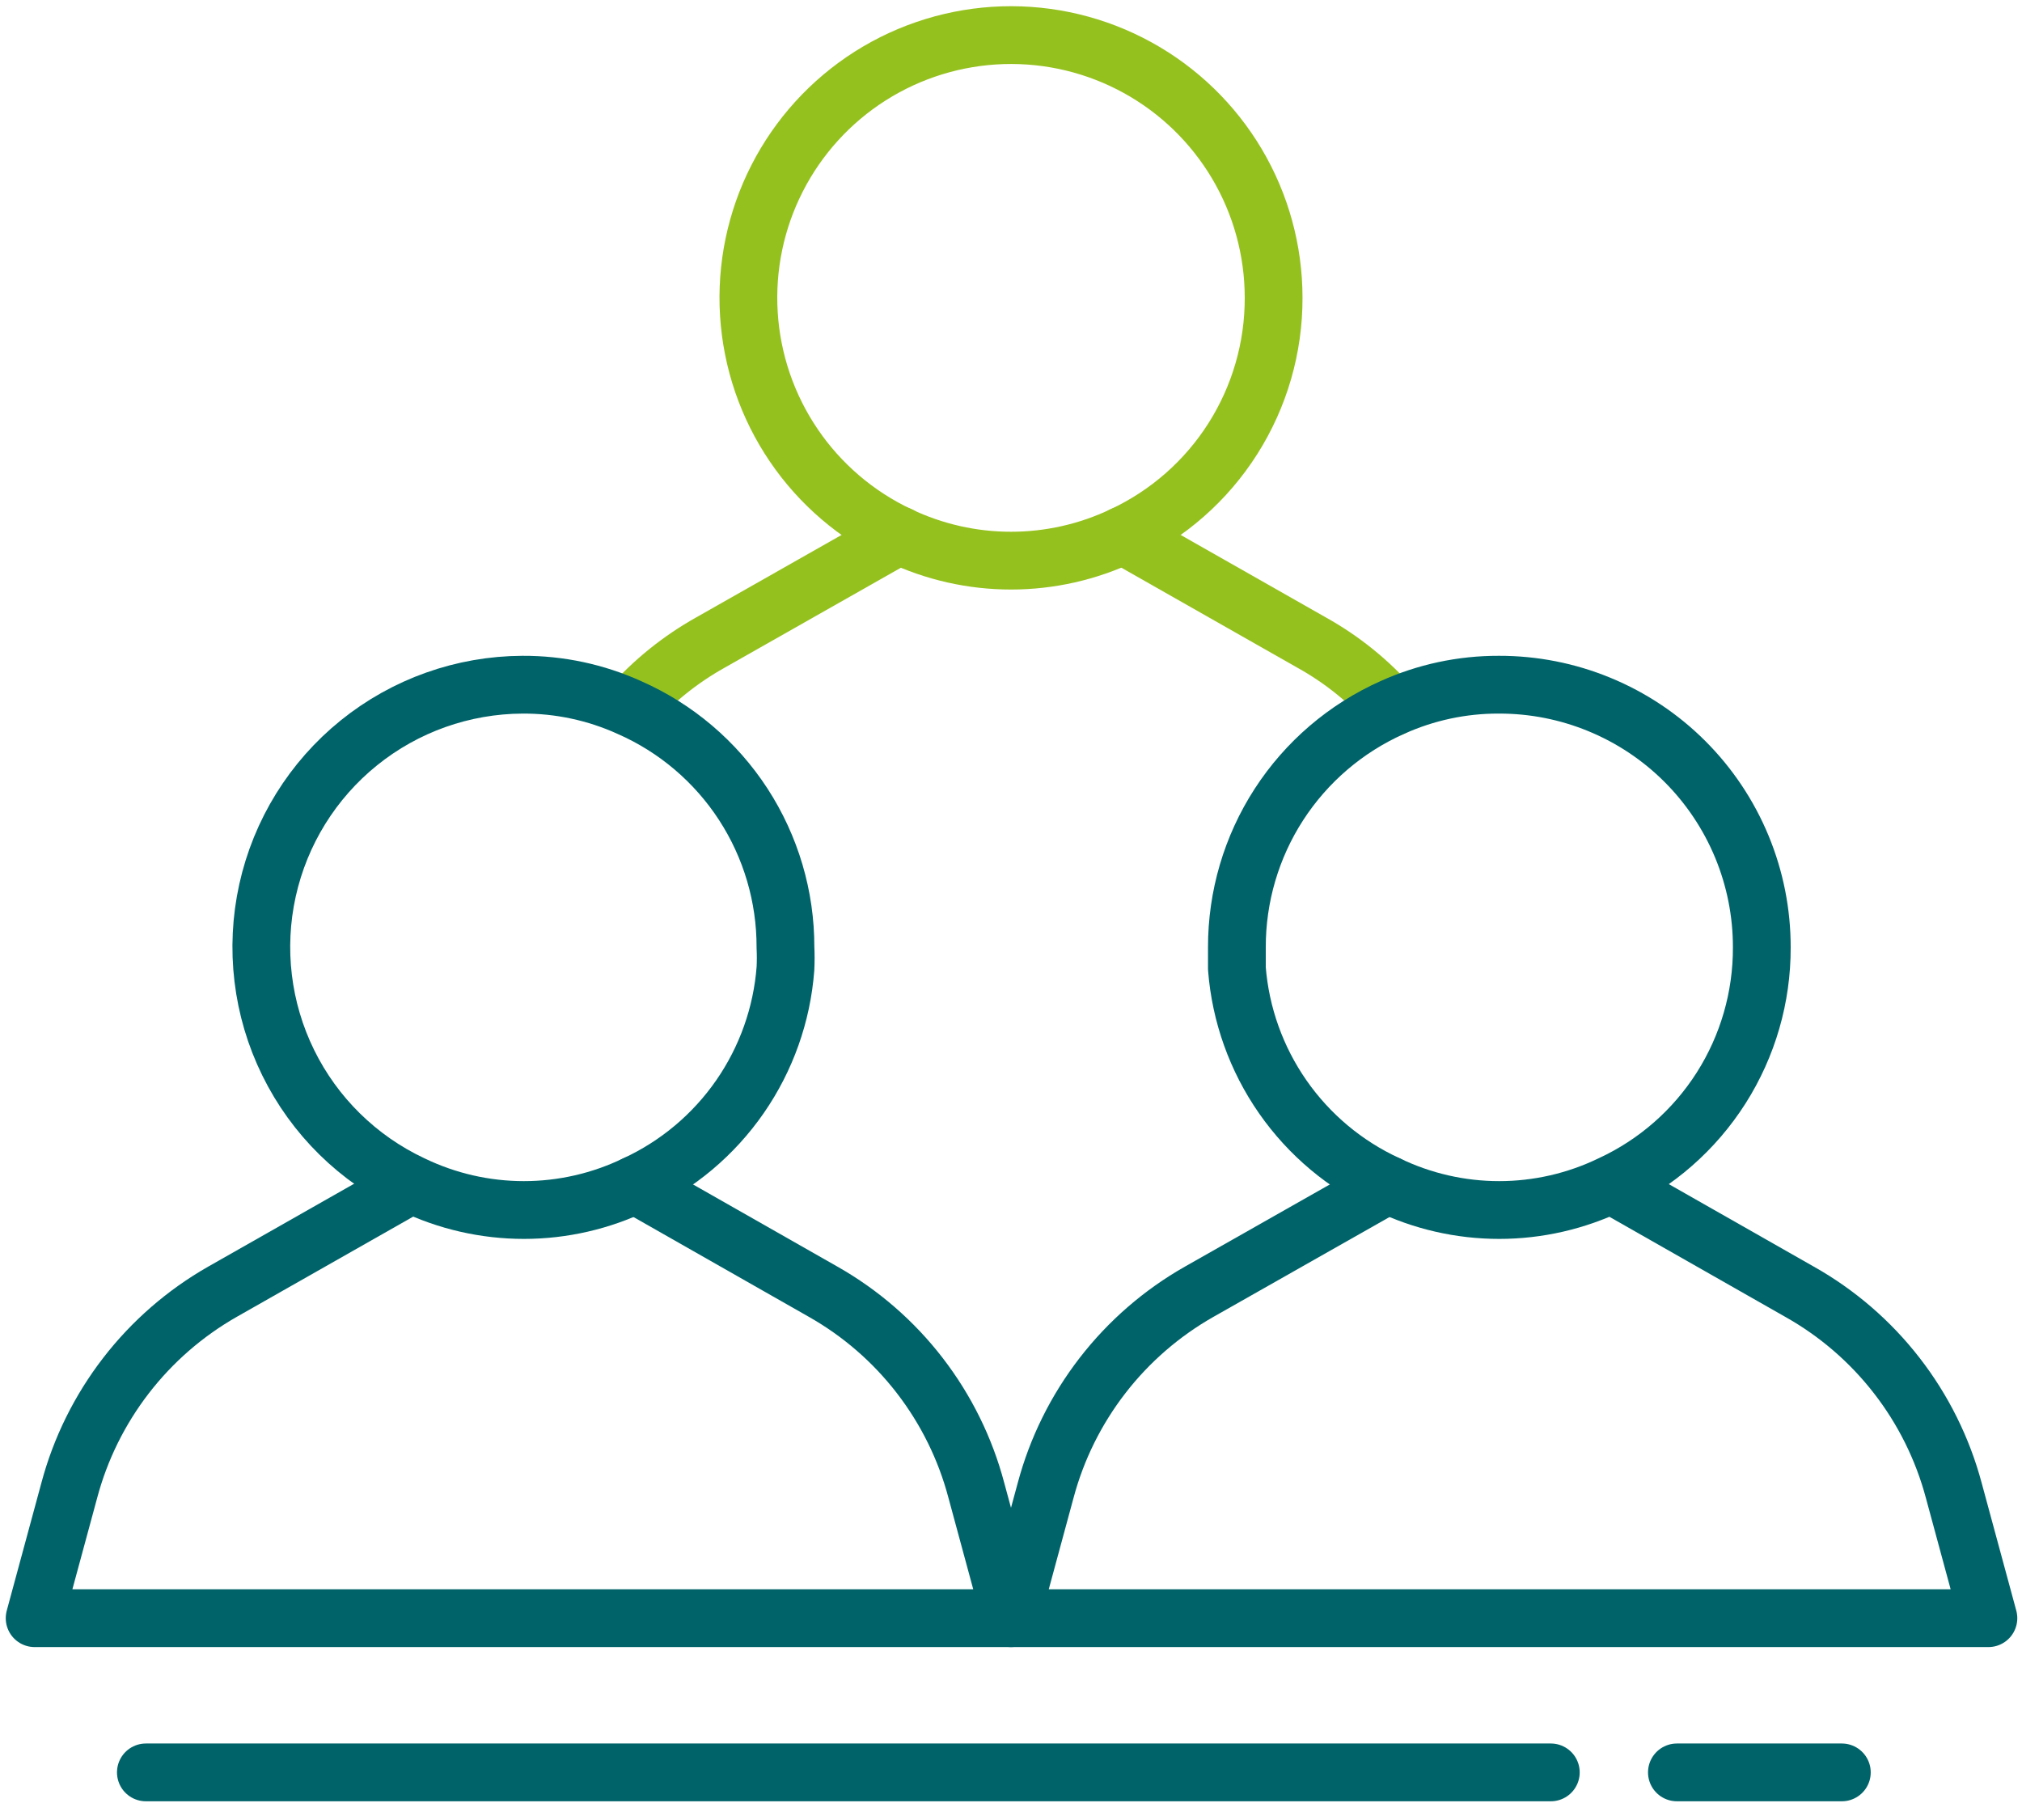
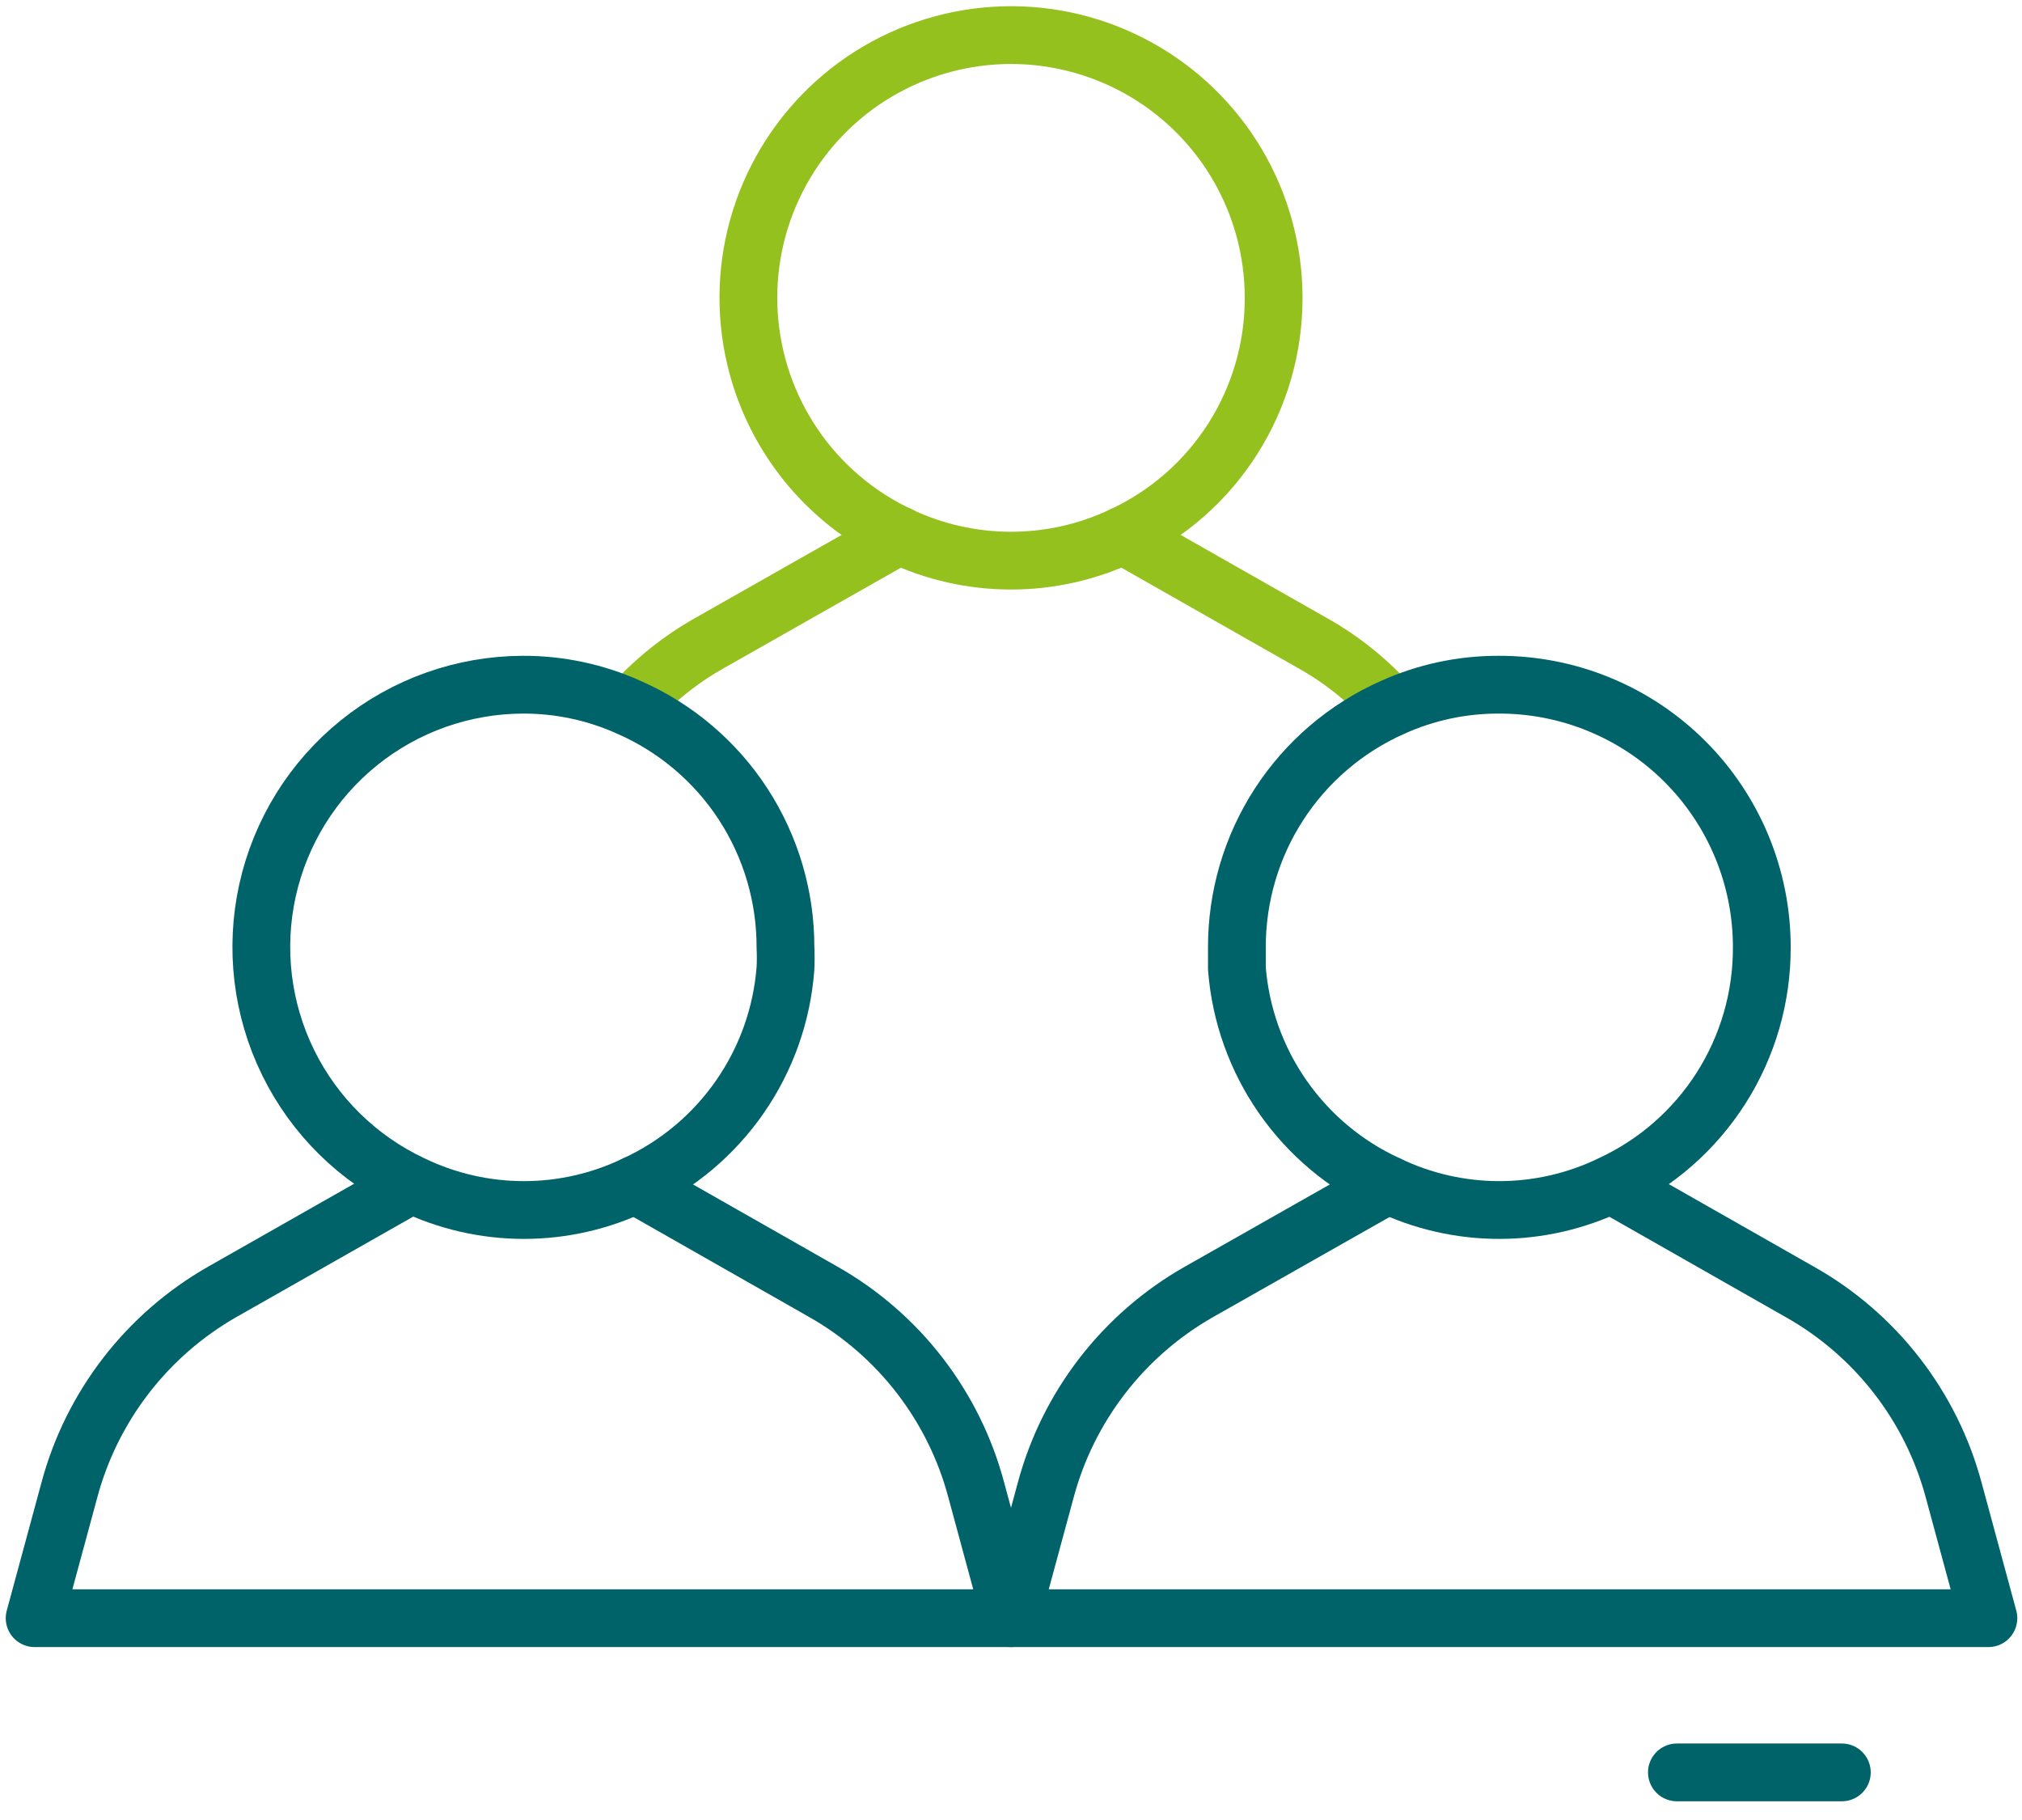
<svg xmlns="http://www.w3.org/2000/svg" width="70" height="63" viewBox="0 0 70 63" fill="none">
  <g clip-path="url(#clip0_840_6791)">
    <path d="M44.092 10.303C44.097 12.03 43.608 13.721 42.684 15.179C41.76 16.637 40.438 17.8 38.874 18.532C37.664 19.108 36.34 19.407 35 19.407C33.66 19.407 32.336 19.108 31.126 18.532C29.653 17.838 28.394 16.762 27.479 15.415C26.564 14.068 26.028 12.501 25.926 10.876C25.824 9.251 26.16 7.629 26.9 6.178C27.639 4.728 28.754 3.502 30.128 2.63C31.503 1.758 33.087 1.271 34.714 1.219C36.341 1.168 37.952 1.555 39.379 2.339C40.806 3.123 41.995 4.276 42.825 5.677C43.654 7.078 44.091 8.676 44.092 10.303V10.303Z" stroke="#95C11E" stroke-width="2" stroke-linecap="round" stroke-linejoin="round" />
    <path d="M38.874 18.531L45.399 22.238C46.454 22.823 47.399 23.585 48.194 24.492" stroke="#95C11E" stroke-width="2" stroke-linecap="round" stroke-linejoin="round" />
    <path d="M21.806 24.492C22.603 23.588 23.548 22.826 24.601 22.238L31.138 18.531" stroke="#95C11E" stroke-width="2" stroke-linecap="round" stroke-linejoin="round" />
    <path d="M27.192 32.793C27.204 33.037 27.204 33.281 27.192 33.525C27.071 35.119 26.527 36.651 25.616 37.965C24.705 39.279 23.46 40.325 22.01 40.997C20.802 41.581 19.478 41.885 18.136 41.885C16.794 41.885 15.47 41.581 14.262 40.997C12.397 40.12 10.886 38.635 9.977 36.785C9.068 34.936 8.816 32.832 9.261 30.82C9.706 28.808 10.822 27.007 12.426 25.713C14.03 24.419 16.027 23.71 18.088 23.701C19.366 23.695 20.63 23.965 21.794 24.493C23.403 25.202 24.771 26.365 25.73 27.839C26.688 29.313 27.196 31.035 27.192 32.793V32.793Z" stroke="#006369" stroke-width="2" stroke-linecap="round" stroke-linejoin="round" />
    <path d="M21.986 41.009L28.499 44.715C29.796 45.45 30.933 46.436 31.843 47.617C32.753 48.797 33.419 50.147 33.8 51.588L35 56.014H1.199L2.399 51.588C2.783 50.148 3.45 48.8 4.36 47.62C5.27 46.44 6.405 45.453 7.7 44.715L14.225 41.009" stroke="#006369" stroke-width="2" stroke-linecap="round" stroke-linejoin="round" />
    <path d="M60.992 32.793C60.998 34.516 60.51 36.205 59.585 37.66C58.66 39.114 57.338 40.272 55.774 40.997C54.566 41.581 53.242 41.885 51.9 41.885C50.558 41.885 49.234 41.581 48.026 40.997C46.572 40.328 45.323 39.282 44.408 37.968C43.493 36.655 42.945 35.121 42.82 33.525C42.82 33.285 42.82 33.045 42.82 32.793C42.817 31.038 43.322 29.319 44.276 27.846C45.23 26.373 46.591 25.208 48.194 24.493C49.354 23.967 50.614 23.697 51.888 23.701C53.084 23.698 54.268 23.931 55.373 24.387C56.478 24.842 57.483 25.512 58.328 26.356C59.174 27.201 59.845 28.205 60.302 29.309C60.759 30.414 60.994 31.598 60.992 32.793V32.793Z" stroke="#006369" stroke-width="2" stroke-linecap="round" stroke-linejoin="round" />
    <path d="M55.786 41.009L62.3 44.715C63.602 45.447 64.746 46.432 65.662 47.613C66.579 48.793 67.25 50.145 67.637 51.588L68.837 56.014H35L36.2 51.588C36.585 50.147 37.254 48.798 38.166 47.618C39.078 46.438 40.216 45.451 41.513 44.715L48.05 41.009" stroke="#006369" stroke-width="2" stroke-linecap="round" stroke-linejoin="round" />
-     <path d="M5.05 61.352H53.688" stroke="#006369" stroke-width="2" stroke-linecap="round" stroke-linejoin="round" />
    <path d="M58.053 61.352H63.763" stroke="#006369" stroke-width="2" stroke-linecap="round" stroke-linejoin="round" />
  </g>
  <defs>
    <clipPath id="clip0_840_6791">
      <rect width="70" height="62.551" fill="white" />
    </clipPath>
  </defs>
</svg>